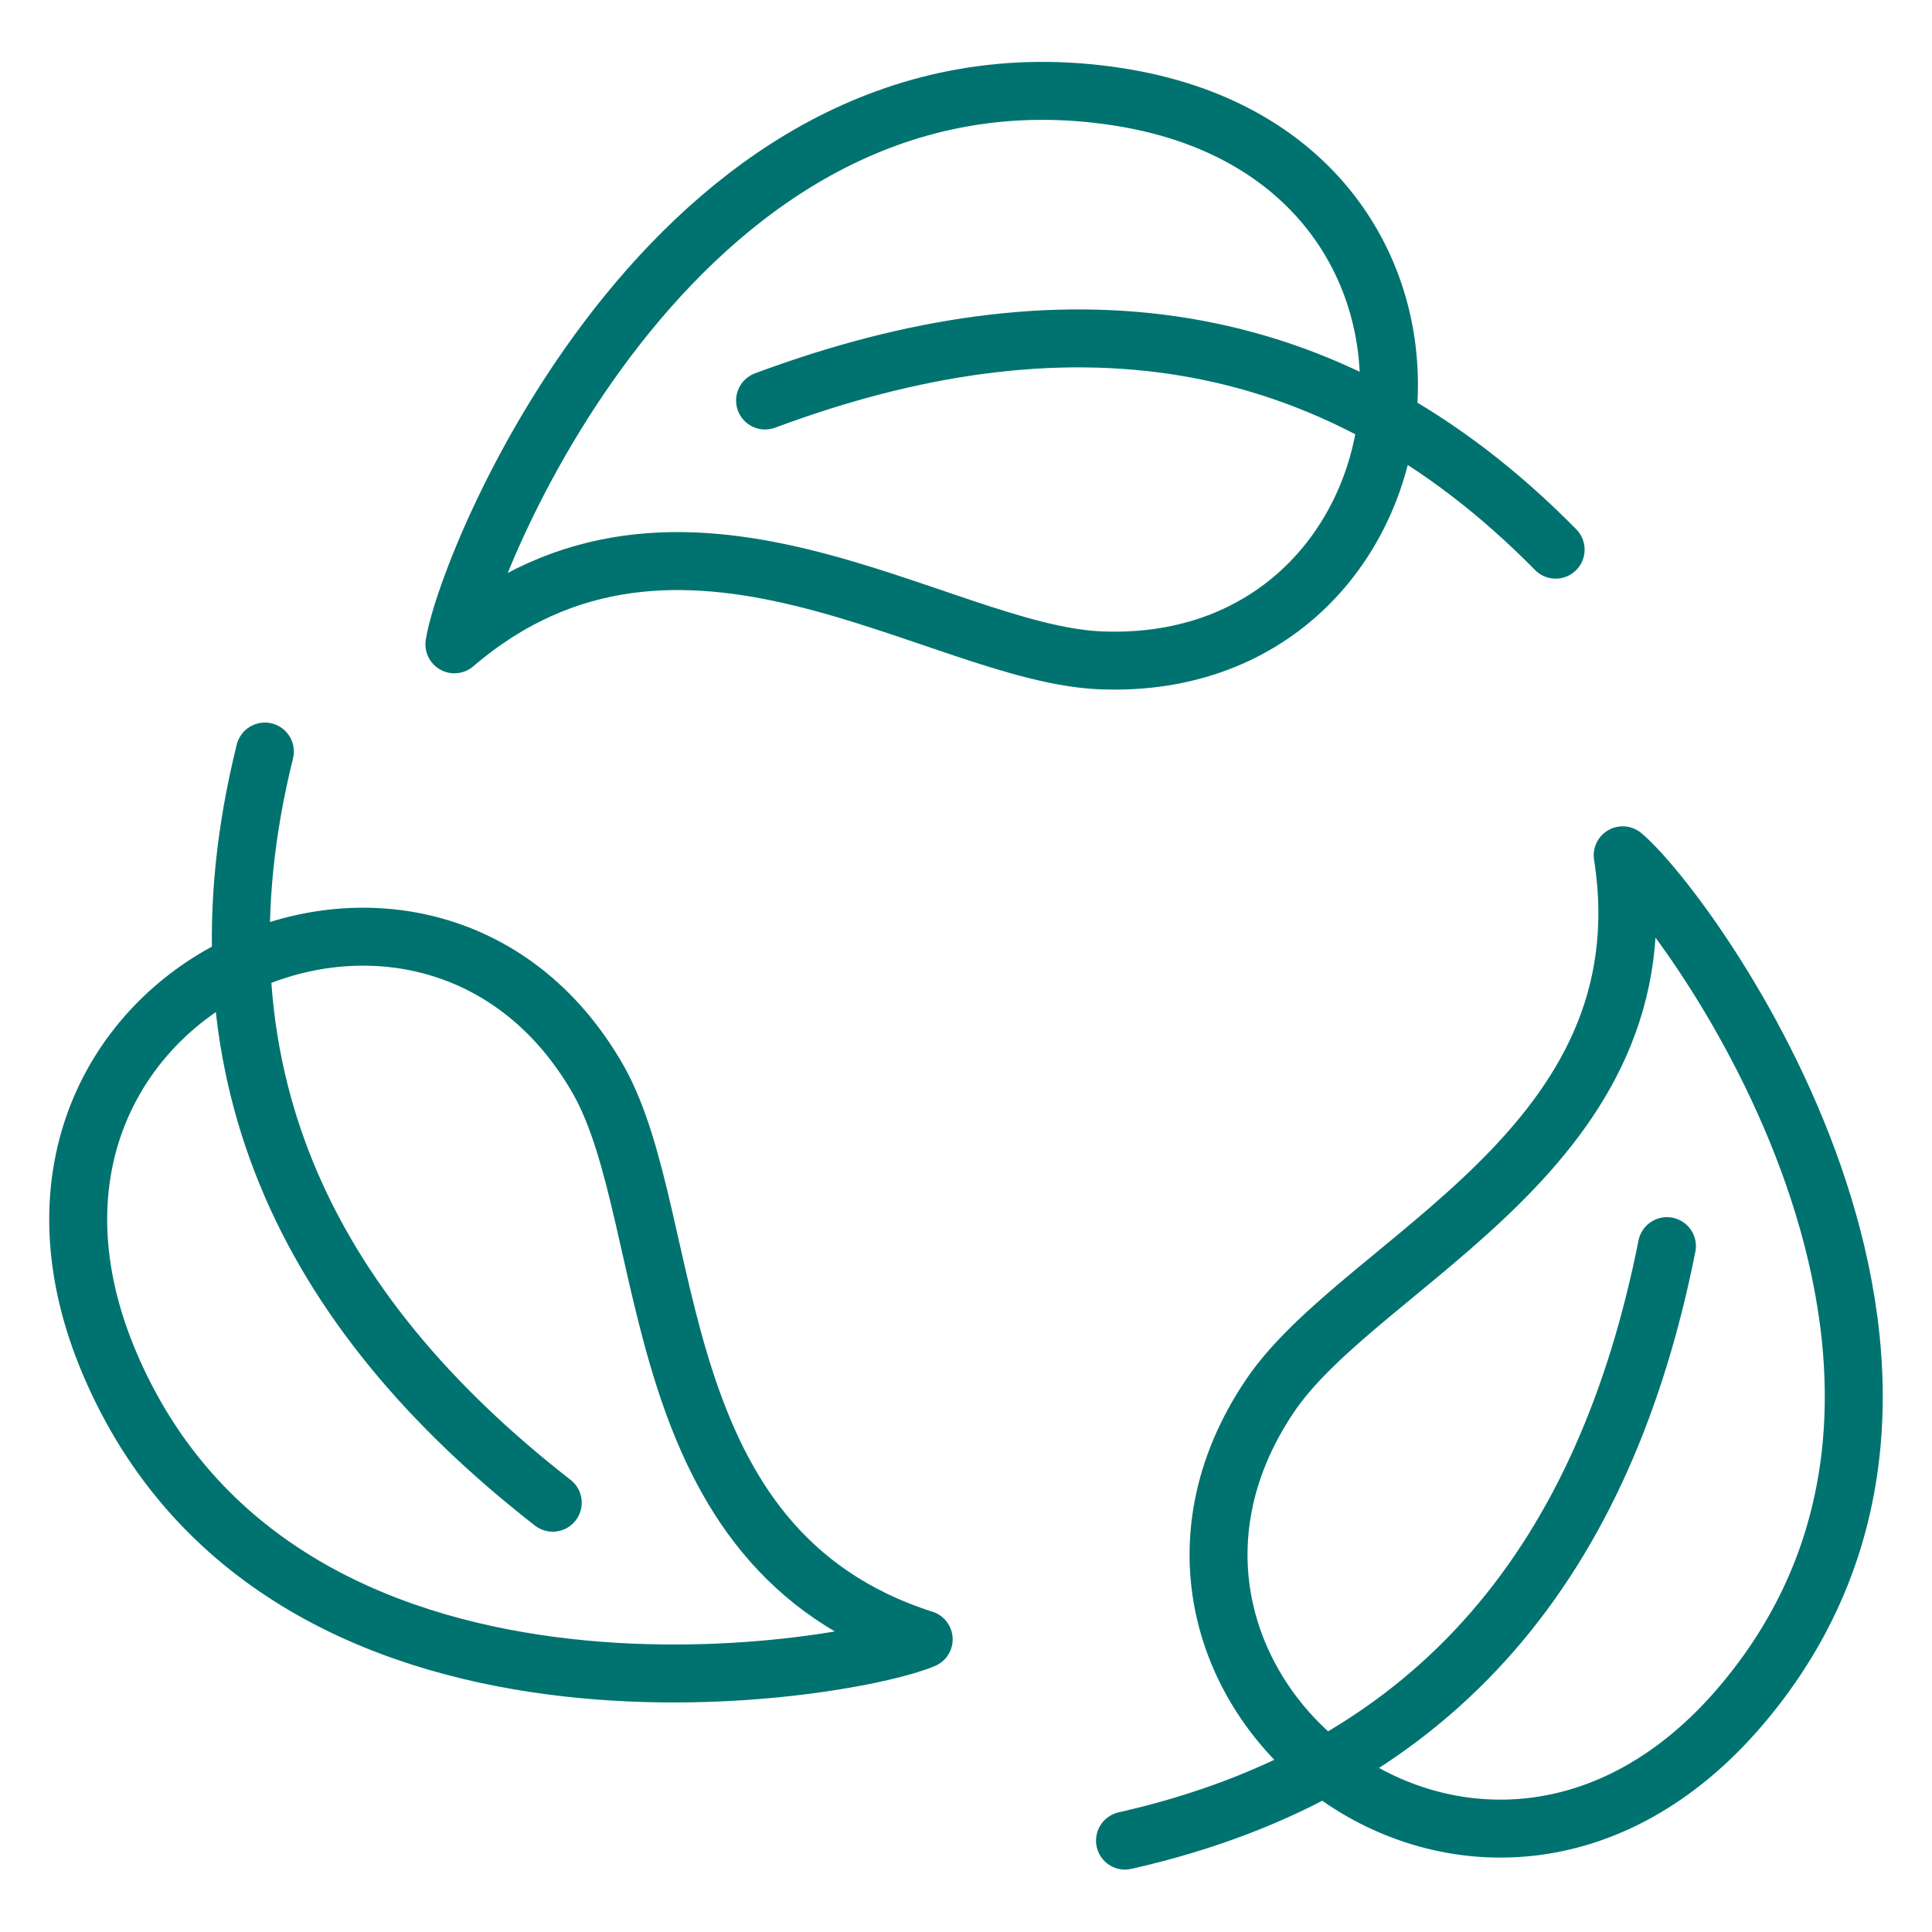
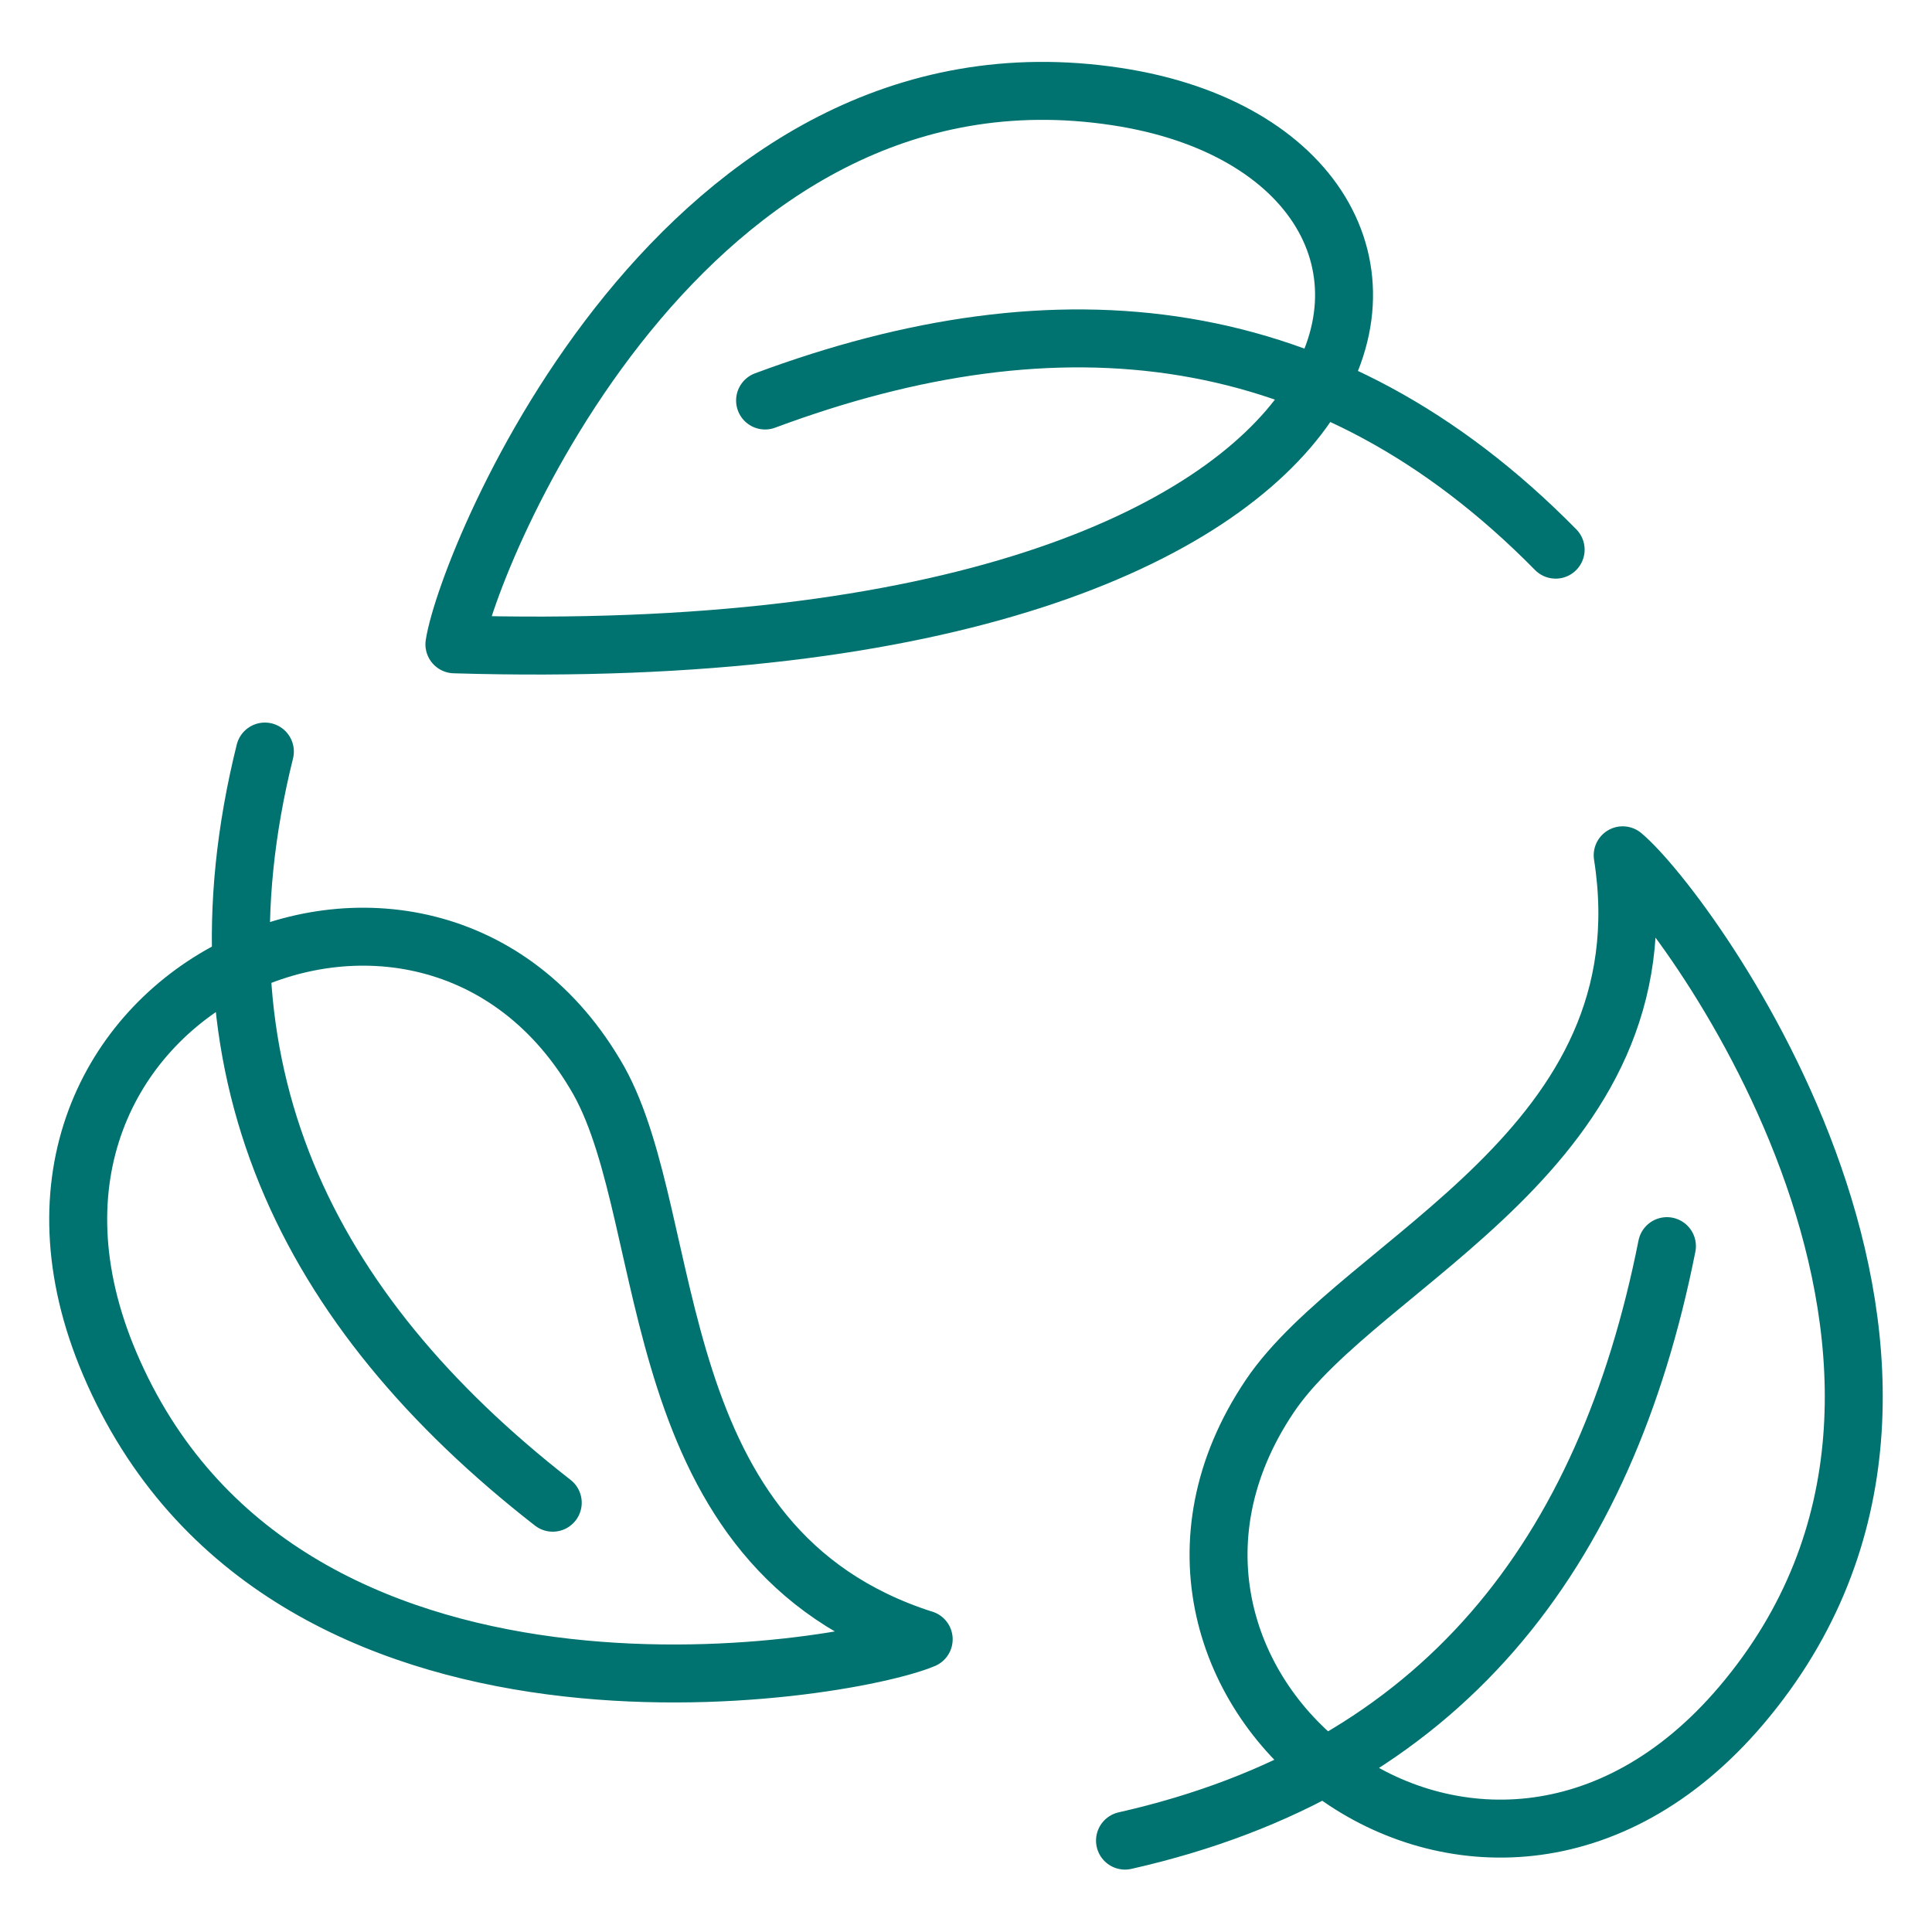
<svg xmlns="http://www.w3.org/2000/svg" id="Strokes" viewBox="0 0 100 100">
  <defs>
    <style>.cls-1{fill:none;stroke:#007370;stroke-linecap:round;stroke-linejoin:round;stroke-width:3px;}</style>
  </defs>
-   <path id="eco-friendly" class="cls-1" d="M90.13,88.27c-13.45,15.84-34.5-1-24.41-16,4.75-7.07,20.65-12.84,18.27-28C87.42,47.14,104.85,70.93,90.13,88.27Zm-31.9,7c16.46-3.72,24.88-14.83,28.05-30.77M23.52,33.35c11.69-10,25,.49,33.46.83C75,34.9,78.34,8.12,57.8,5,35.31,1.57,24.22,28.9,23.52,33.35Zm57-4.9c-11.81-12-25.69-13.39-40.92-7.72m8.2,64.12C33.15,80.15,35.13,63.36,31,55.94,22.09,40.2-2.45,51.43,5.67,70.56,14.56,91.5,43.65,86.6,47.81,84.85ZM13.71,38.9c-4.07,16.38,2.08,28.89,14.9,38.88" />
+   <path id="eco-friendly" class="cls-1" d="M90.13,88.27c-13.45,15.84-34.5-1-24.41-16,4.75-7.07,20.65-12.84,18.27-28C87.42,47.14,104.85,70.93,90.13,88.27Zm-31.9,7c16.46-3.72,24.88-14.83,28.05-30.77M23.52,33.35C75,34.9,78.34,8.12,57.8,5,35.31,1.57,24.22,28.9,23.52,33.35Zm57-4.9c-11.81-12-25.69-13.39-40.92-7.72m8.2,64.12C33.15,80.15,35.13,63.36,31,55.94,22.09,40.2-2.45,51.43,5.67,70.56,14.56,91.5,43.65,86.6,47.81,84.85ZM13.71,38.9c-4.07,16.38,2.08,28.89,14.9,38.88" />
</svg>